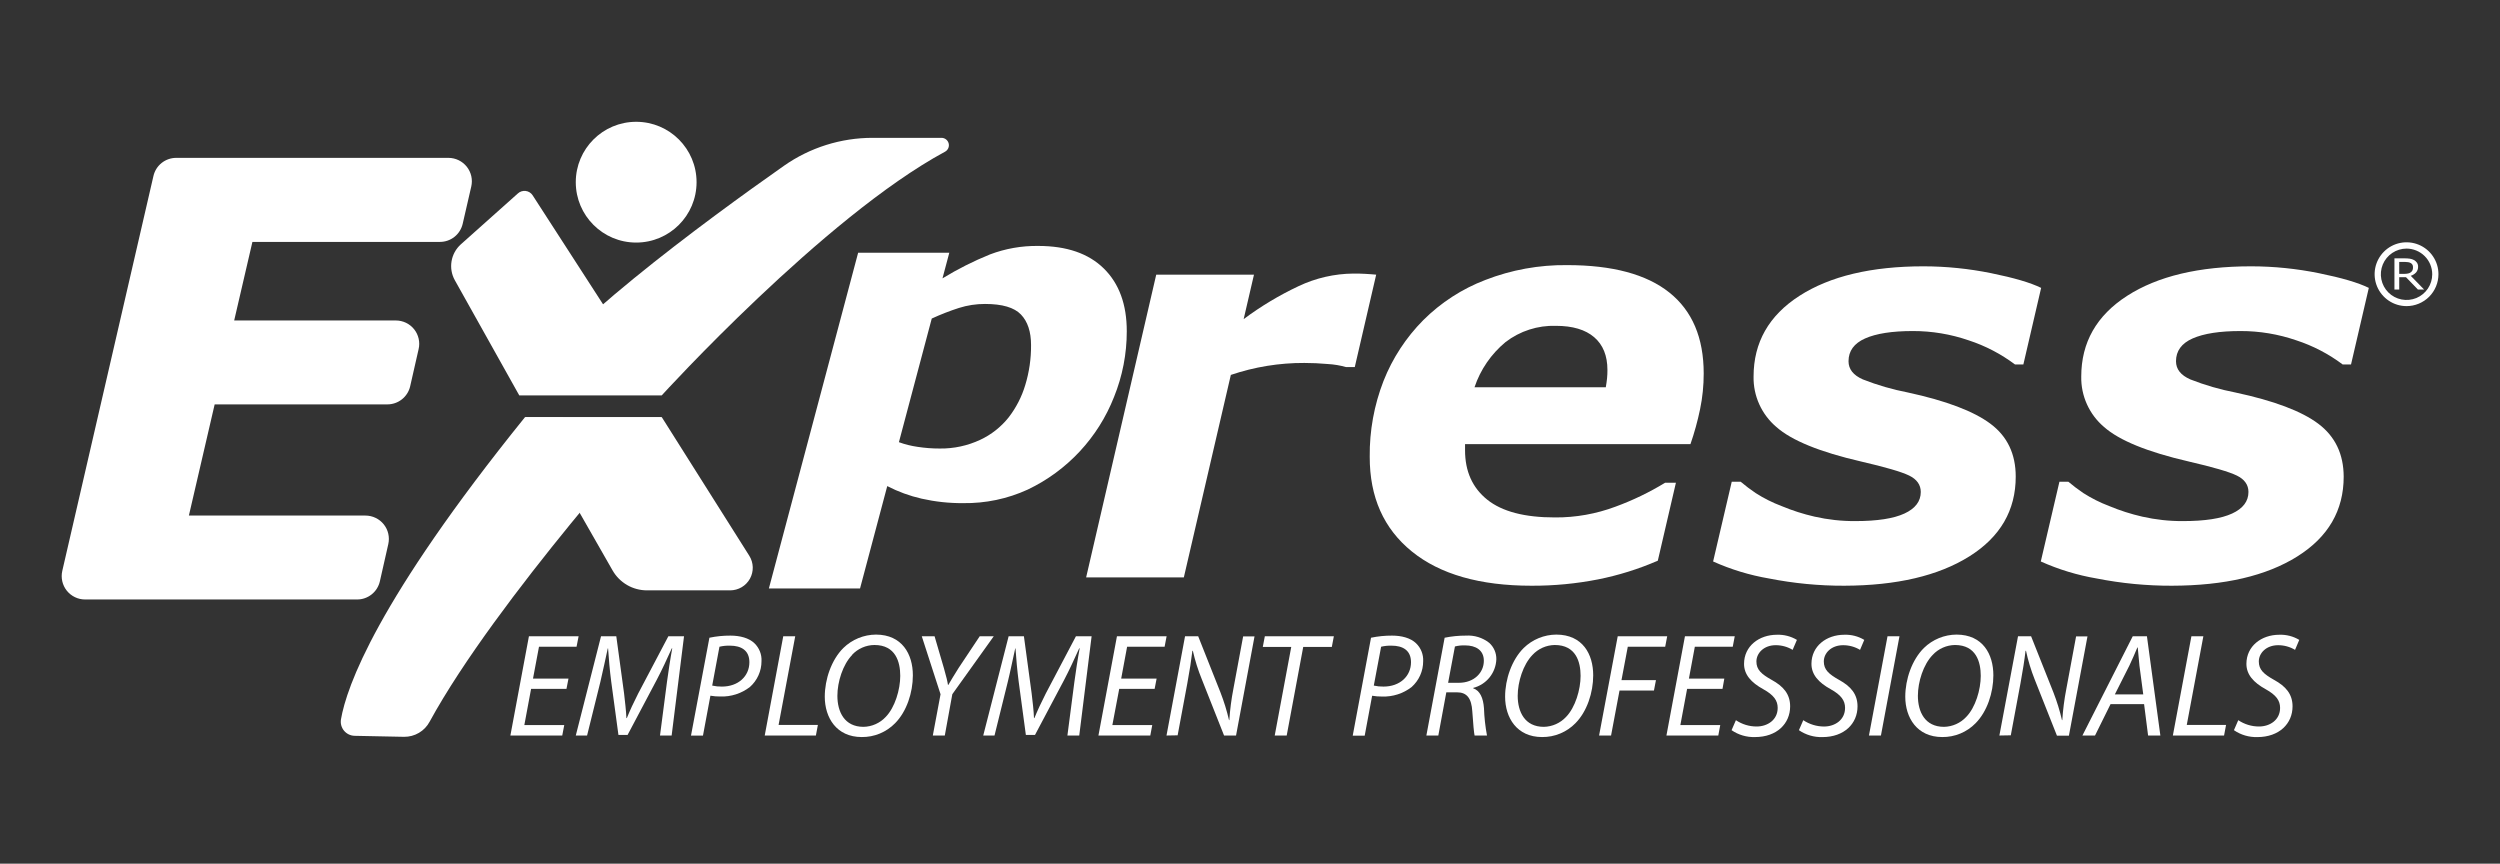
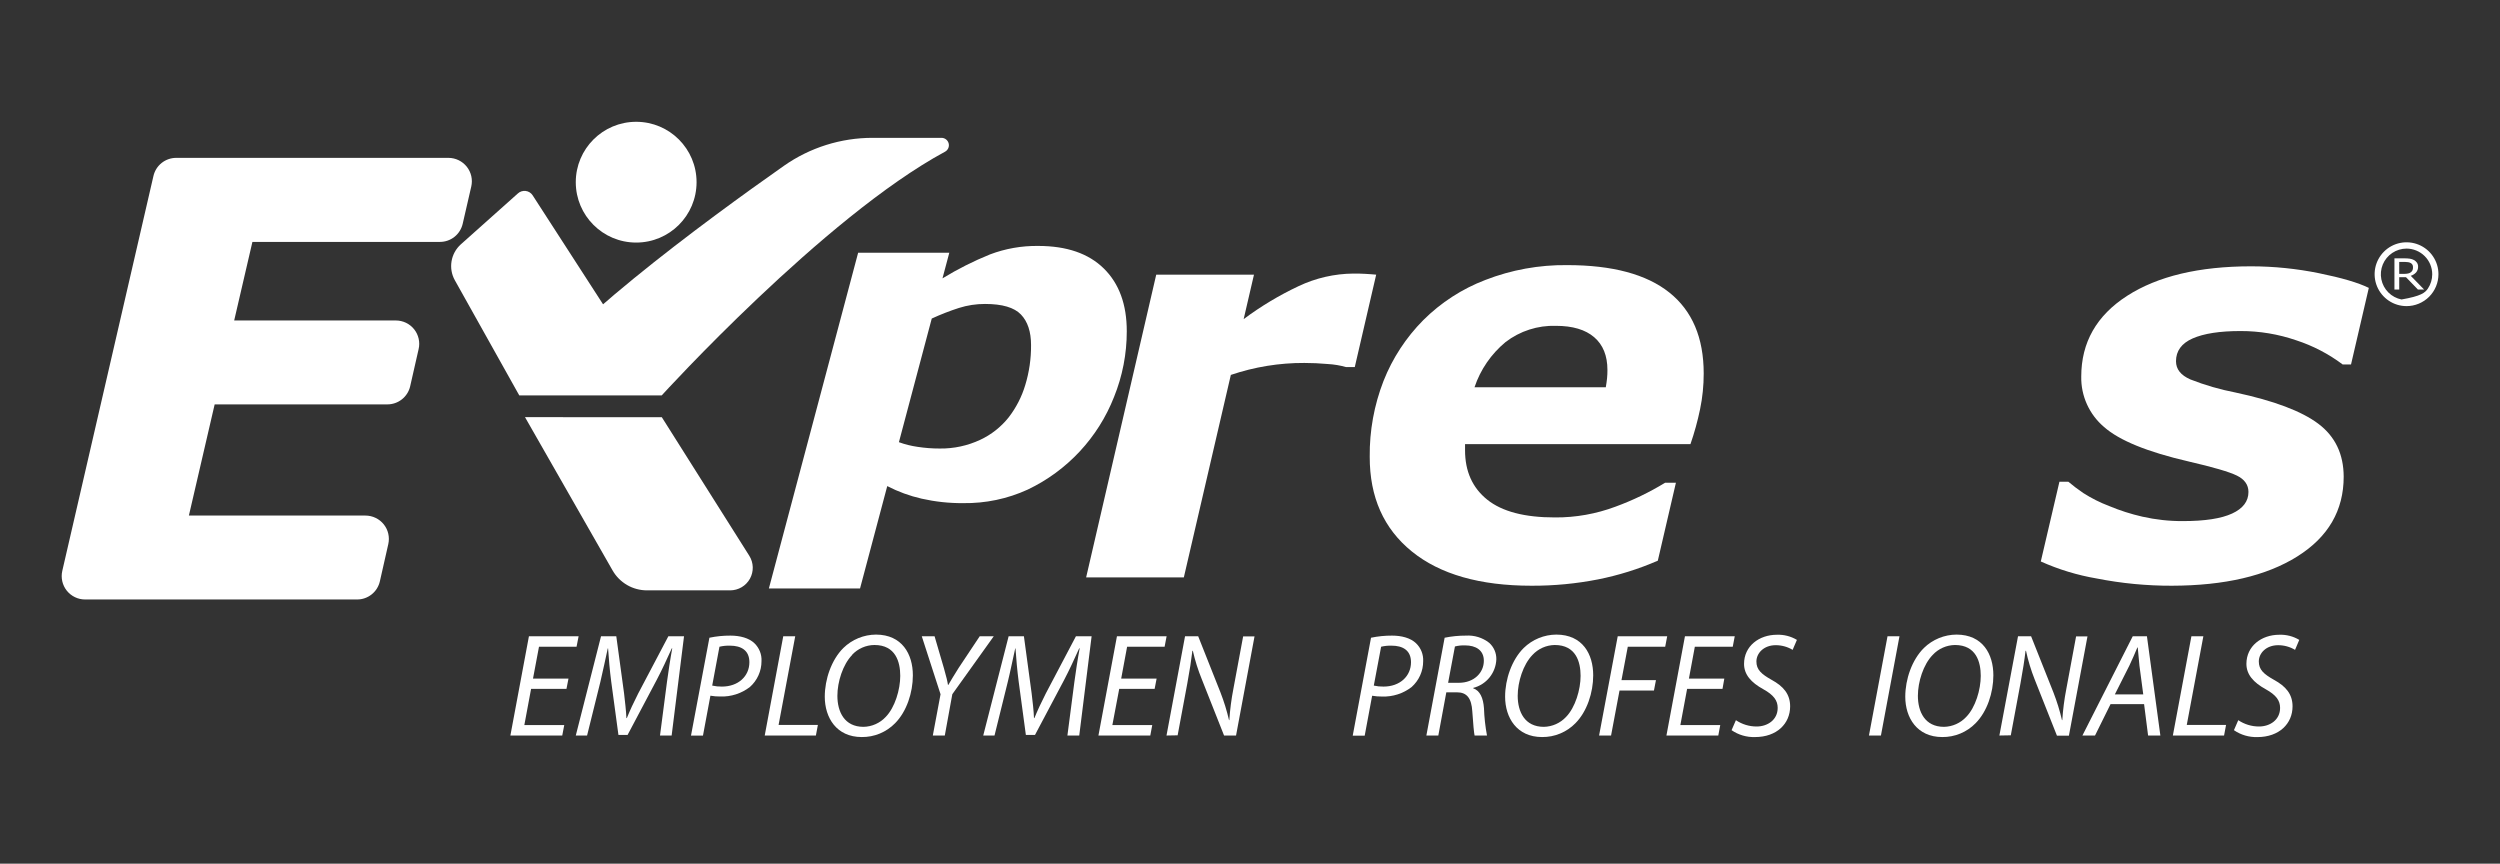
<svg xmlns="http://www.w3.org/2000/svg" fill="none" viewBox="0 0 110 38" height="38" width="110">
  <rect x="0" y="0" width="110" height="38" fill="#333333" stroke="none" />
  <path fill="white" d="M41.434 6.065H38.401C37.003 6.063 35.639 6.492 34.495 7.294C31.14 9.649 24.125 14.785 22.844 17.393H29.12C29.12 17.393 36.257 9.549 41.583 6.674C41.646 6.64 41.695 6.586 41.724 6.52C41.753 6.455 41.759 6.382 41.742 6.313C41.725 6.243 41.686 6.182 41.63 6.137C41.574 6.092 41.506 6.067 41.434 6.065Z" />
  <path fill="white" d="M20.735 8.21L20.359 9.845C20.307 10.072 20.18 10.275 19.998 10.42C19.816 10.565 19.59 10.644 19.357 10.644H11.106L10.304 14.101H17.417C17.572 14.101 17.725 14.136 17.865 14.203C18.004 14.27 18.127 14.368 18.223 14.489C18.32 14.611 18.387 14.752 18.421 14.903C18.455 15.055 18.455 15.211 18.419 15.362L18.047 16.998C17.995 17.224 17.867 17.426 17.685 17.57C17.503 17.715 17.277 17.793 17.045 17.793H9.445L8.311 22.685H16.081C16.235 22.685 16.388 22.72 16.527 22.787C16.666 22.853 16.789 22.951 16.885 23.071C16.982 23.192 17.05 23.332 17.084 23.483C17.119 23.633 17.119 23.789 17.085 23.94L16.715 25.575C16.664 25.803 16.537 26.006 16.355 26.152C16.172 26.298 15.946 26.378 15.712 26.377H3.744C3.589 26.377 3.436 26.343 3.297 26.275C3.157 26.208 3.035 26.11 2.938 25.989C2.842 25.868 2.774 25.727 2.74 25.576C2.706 25.425 2.706 25.268 2.741 25.117L6.751 7.745C6.803 7.518 6.93 7.315 7.112 7.17C7.294 7.025 7.52 6.946 7.753 6.946H19.733C19.887 6.946 20.041 6.982 20.18 7.049C20.32 7.117 20.442 7.215 20.539 7.336C20.635 7.458 20.703 7.599 20.737 7.751C20.771 7.902 20.77 8.059 20.735 8.21Z" />
  <path fill="white" d="M49.578 14.576C49.579 15.566 49.389 16.548 49.018 17.466C48.315 19.257 46.959 20.713 45.222 21.541C44.332 21.949 43.361 22.152 42.382 22.138C41.766 22.143 41.152 22.077 40.551 21.941C40.026 21.822 39.518 21.636 39.039 21.388L37.842 25.891H33.831L37.758 11.121H41.769L41.469 12.248C42.136 11.841 42.834 11.488 43.558 11.195C44.235 10.938 44.955 10.812 45.679 10.821C46.933 10.821 47.897 11.152 48.57 11.816C49.243 12.479 49.579 13.399 49.578 14.576ZM44.38 18.366C44.708 17.942 44.956 17.461 45.11 16.947C45.285 16.375 45.371 15.78 45.366 15.181C45.366 14.597 45.218 14.149 44.922 13.839C44.626 13.529 44.099 13.374 43.342 13.374C42.952 13.373 42.564 13.432 42.192 13.55C41.785 13.681 41.386 13.837 40.997 14.016L39.552 19.456C39.819 19.554 40.096 19.622 40.377 19.662C40.698 19.711 41.022 19.736 41.346 19.735C41.963 19.744 42.573 19.613 43.132 19.351C43.618 19.124 44.045 18.787 44.38 18.366Z" />
  <path fill="white" d="M59.61 16.152H59.23C58.967 16.078 58.696 16.032 58.423 16.017C58.072 15.985 57.728 15.97 57.392 15.97C56.292 15.965 55.199 16.143 54.157 16.496L52.089 25.405H47.79L50.874 12.085H55.175L54.721 14.041C55.474 13.479 56.282 12.994 57.133 12.593C57.89 12.233 58.718 12.043 59.557 12.037C59.706 12.037 59.875 12.037 60.061 12.049C60.247 12.062 60.412 12.069 60.552 12.085L59.61 16.152Z" />
  <path fill="white" d="M67.387 25.772C65.115 25.772 63.359 25.269 62.12 24.264C60.881 23.259 60.264 21.871 60.268 20.098C60.255 18.959 60.461 17.827 60.874 16.764C61.269 15.762 61.865 14.851 62.624 14.086C63.401 13.312 64.331 12.709 65.356 12.318C66.502 11.872 67.724 11.651 68.954 11.665C70.944 11.665 72.442 12.066 73.45 12.87C74.458 13.674 74.962 14.86 74.963 16.429C74.964 16.959 74.911 17.489 74.803 18.008C74.695 18.528 74.554 19.04 74.38 19.542H64.462V19.814C64.462 20.738 64.787 21.462 65.438 21.985C66.089 22.508 67.084 22.769 68.422 22.767C69.33 22.773 70.23 22.612 71.08 22.294C71.841 22.015 72.572 21.663 73.264 21.241H73.74L72.944 24.67C72.099 25.038 71.216 25.314 70.311 25.494C69.348 25.683 68.368 25.776 67.387 25.772ZM70.655 17.041C70.68 16.899 70.697 16.768 70.71 16.648C70.722 16.526 70.728 16.403 70.727 16.28C70.727 15.652 70.533 15.171 70.144 14.837C69.756 14.504 69.196 14.337 68.464 14.337C67.663 14.311 66.877 14.564 66.242 15.053C65.611 15.576 65.138 16.264 64.878 17.041H70.655Z" />
-   <path fill="white" d="M81.145 25.772C80.034 25.775 78.925 25.668 77.835 25.453C76.987 25.308 76.161 25.057 75.377 24.705L76.197 21.195H76.588C76.799 21.373 77.019 21.54 77.248 21.694C77.605 21.923 77.985 22.114 78.382 22.264C78.855 22.462 79.345 22.619 79.845 22.733C80.433 22.866 81.035 22.932 81.639 22.928C82.597 22.928 83.316 22.817 83.794 22.596C84.274 22.375 84.514 22.057 84.514 21.646C84.514 21.331 84.339 21.088 84.002 20.924C83.665 20.759 82.948 20.552 81.886 20.306C80.072 19.887 78.831 19.381 78.161 18.788C77.84 18.516 77.583 18.176 77.409 17.792C77.235 17.408 77.149 16.991 77.157 16.57C77.157 15.068 77.829 13.884 79.174 13.018C80.519 12.152 82.338 11.719 84.632 11.718C85.634 11.719 86.634 11.821 87.616 12.021C88.613 12.223 89.345 12.438 89.81 12.667L89.028 16.036H88.659C88.042 15.573 87.354 15.214 86.621 14.975C85.83 14.702 84.999 14.564 84.163 14.566C83.251 14.566 82.552 14.675 82.065 14.892C81.579 15.108 81.335 15.443 81.335 15.894C81.335 16.245 81.544 16.508 81.965 16.694C82.607 16.947 83.272 17.139 83.949 17.27C85.629 17.634 86.84 18.092 87.581 18.646C88.322 19.199 88.692 19.974 88.692 20.971C88.692 22.457 88.012 23.627 86.651 24.481C85.29 25.335 83.454 25.765 81.145 25.772Z" />
  <path fill="white" d="M95.563 25.772C94.452 25.775 93.343 25.668 92.253 25.453C91.405 25.308 90.579 25.057 89.795 24.705L90.615 21.195H91.006C91.217 21.373 91.437 21.54 91.666 21.694C92.023 21.923 92.403 22.114 92.8 22.264C93.273 22.462 93.763 22.619 94.263 22.733C94.851 22.866 95.453 22.932 96.057 22.928C97.015 22.928 97.734 22.817 98.212 22.596C98.692 22.375 98.932 22.057 98.932 21.646C98.932 21.331 98.757 21.088 98.419 20.924C98.082 20.759 97.366 20.552 96.304 20.306C94.491 19.887 93.25 19.381 92.579 18.788C92.258 18.516 92.001 18.176 91.827 17.792C91.653 17.408 91.567 16.991 91.575 16.57C91.575 15.068 92.247 13.884 93.592 13.018C94.937 12.152 96.756 11.719 99.05 11.718C100.052 11.719 101.052 11.821 102.034 12.021C103.031 12.223 103.763 12.438 104.228 12.667L103.445 16.036H103.077C102.46 15.573 101.772 15.214 101.039 14.975C100.248 14.702 99.417 14.564 98.581 14.566C97.669 14.566 96.967 14.675 96.475 14.892C95.988 15.108 95.744 15.443 95.744 15.894C95.744 16.245 95.953 16.508 96.374 16.694C97.017 16.947 97.681 17.139 98.358 17.27C100.056 17.633 101.274 18.092 102.011 18.649C102.749 19.206 103.119 19.981 103.122 20.974C103.122 22.46 102.442 23.63 101.081 24.484C99.72 25.338 97.881 25.767 95.563 25.772Z" />
  <path fill="white" d="M24.925 30.31H23.368L23.071 31.903H24.827L24.739 32.363H22.457L23.273 27.995H25.459L25.369 28.455H23.716L23.452 29.859H25.013L24.925 30.31Z" />
  <path fill="white" d="M29.04 32.363L29.347 30.005C29.403 29.589 29.498 28.952 29.579 28.527H29.559C29.361 28.968 29.122 29.487 28.887 29.931L27.614 32.337H27.211L26.893 29.985C26.828 29.483 26.784 28.976 26.756 28.529H26.742C26.651 28.932 26.517 29.592 26.415 30.008L25.831 32.365H25.334L26.445 27.997H27.117L27.458 30.501C27.5 30.873 27.549 31.272 27.562 31.596H27.581C27.711 31.272 27.893 30.88 28.079 30.517L29.407 27.997H30.097L29.552 32.365L29.04 32.363Z" />
  <path fill="white" d="M31.214 28.06C31.519 27.996 31.83 27.965 32.142 27.967C32.555 27.967 32.953 28.069 33.196 28.304C33.301 28.405 33.383 28.529 33.437 28.665C33.491 28.801 33.514 28.947 33.506 29.093C33.506 29.308 33.461 29.521 33.372 29.716C33.284 29.912 33.155 30.087 32.994 30.229C32.622 30.515 32.163 30.663 31.695 30.646C31.548 30.647 31.402 30.636 31.258 30.611L30.931 32.366H30.404L31.214 28.06ZM31.337 30.166C31.476 30.197 31.62 30.212 31.763 30.21C32.486 30.21 32.973 29.752 32.973 29.137C32.973 28.611 32.607 28.409 32.119 28.409C31.963 28.404 31.808 28.42 31.656 28.456L31.337 30.166Z" />
  <path fill="white" d="M34.463 27.995H34.99L34.258 31.896H35.987L35.899 32.363H33.648L34.463 27.995Z" />
  <path fill="white" d="M40.166 29.715C40.166 30.472 39.894 31.307 39.385 31.821C39.194 32.017 38.965 32.171 38.713 32.276C38.46 32.381 38.189 32.433 37.916 32.43C36.808 32.43 36.29 31.581 36.29 30.654C36.29 29.886 36.585 29.033 37.106 28.513C37.491 28.137 38.006 27.925 38.544 27.922C39.69 27.925 40.166 28.78 40.166 29.715ZM37.496 28.817C37.084 29.238 36.845 30.005 36.845 30.616C36.845 31.317 37.154 31.981 37.993 31.981C38.177 31.978 38.359 31.937 38.527 31.862C38.696 31.787 38.847 31.679 38.972 31.544C39.376 31.13 39.611 30.345 39.611 29.738C39.611 29.131 39.411 28.38 38.476 28.38C38.29 28.381 38.106 28.421 37.936 28.496C37.766 28.571 37.613 28.68 37.487 28.817H37.496Z" />
  <path fill="white" d="M41.044 32.363L41.384 30.548L40.558 27.995H41.121L41.535 29.41C41.644 29.794 41.686 29.973 41.711 30.14H41.723C41.827 29.964 41.974 29.713 42.181 29.388L43.108 27.995H43.726L41.902 30.545L41.571 32.363H41.044Z" />
  <path fill="white" d="M46.966 32.363L47.273 30.004C47.329 29.588 47.424 28.951 47.506 28.527H47.485C47.287 28.967 47.048 29.487 46.815 29.931L45.54 32.337H45.138L44.821 29.985C44.756 29.483 44.712 28.976 44.682 28.529H44.67C44.578 28.932 44.445 29.592 44.341 30.008L43.758 32.365H43.262L44.38 27.995H45.052L45.391 30.499C45.435 30.871 45.484 31.27 45.495 31.594H45.514C45.646 31.27 45.828 30.878 46.014 30.515L47.341 27.995H48.031L47.487 32.363H46.966Z" />
  <path fill="white" d="M50.804 30.31H49.246L48.944 31.903H50.699L50.613 32.363H48.331L49.146 27.995H51.331L51.243 28.455H49.593L49.332 29.859H50.891L50.804 30.31Z" />
  <path fill="white" d="M51.326 32.363L52.142 27.995H52.72L53.701 30.468C53.855 30.864 53.981 31.271 54.077 31.686H54.091C54.12 31.227 54.179 30.771 54.267 30.32L54.698 28.002H55.199L54.386 32.363H53.859L52.882 29.894C52.715 29.485 52.582 29.064 52.485 28.634H52.465C52.418 29.043 52.35 29.48 52.241 30.073L51.816 32.354L51.326 32.363Z" />
-   <path fill="white" d="M56.815 28.464H55.563L55.653 27.995H58.69L58.6 28.464H57.342L56.615 32.363H56.088L56.815 28.464Z" />
  <path fill="white" d="M60.325 28.06C60.63 27.996 60.941 27.965 61.253 27.967C61.667 27.967 62.064 28.069 62.306 28.304C62.412 28.405 62.495 28.528 62.549 28.665C62.603 28.801 62.627 28.947 62.619 29.093C62.62 29.308 62.575 29.521 62.487 29.717C62.399 29.913 62.27 30.088 62.11 30.231C61.739 30.517 61.279 30.664 60.811 30.648C60.664 30.649 60.518 30.637 60.374 30.613L60.047 32.368H59.52L60.325 28.06ZM60.447 30.166C60.587 30.197 60.73 30.212 60.874 30.21C61.597 30.21 62.084 29.752 62.084 29.137C62.084 28.611 61.718 28.409 61.23 28.409C61.075 28.404 60.92 28.42 60.769 28.456L60.447 30.166Z" />
  <path fill="white" d="M63.564 28.06C63.872 27.997 64.185 27.966 64.499 27.967C64.868 27.943 65.232 28.055 65.523 28.283C65.625 28.374 65.706 28.485 65.76 28.61C65.815 28.735 65.841 28.87 65.839 29.006C65.829 29.298 65.724 29.579 65.54 29.807C65.357 30.034 65.104 30.196 64.821 30.268V30.285C65.121 30.387 65.263 30.713 65.295 31.163C65.309 31.566 65.353 31.968 65.428 32.365H64.882C64.858 32.272 64.814 31.816 64.782 31.312C64.749 30.71 64.533 30.462 64.106 30.462H63.638L63.286 32.365H62.76L63.564 28.06ZM63.717 30.043H64.189C64.858 30.043 65.289 29.599 65.289 29.075C65.289 28.608 64.938 28.397 64.461 28.397C64.311 28.392 64.162 28.407 64.017 28.445L63.717 30.043Z" />
  <path fill="white" d="M70.101 29.715C70.101 30.472 69.829 31.307 69.32 31.821C69.129 32.017 68.9 32.171 68.647 32.276C68.395 32.381 68.124 32.433 67.85 32.43C66.743 32.43 66.225 31.581 66.225 30.654C66.225 29.886 66.519 29.033 67.041 28.513C67.425 28.137 67.941 27.925 68.479 27.922C69.634 27.925 70.101 28.78 70.101 29.715ZM67.429 28.817C67.018 29.238 66.779 30.005 66.779 30.616C66.779 31.317 67.088 31.981 67.927 31.981C68.112 31.978 68.293 31.937 68.462 31.862C68.63 31.787 68.781 31.679 68.907 31.544C69.311 31.13 69.546 30.345 69.546 29.738C69.546 29.131 69.346 28.38 68.408 28.38C68.224 28.383 68.042 28.423 67.874 28.498C67.706 28.573 67.554 28.682 67.429 28.817Z" />
  <path fill="white" d="M71.18 27.995H73.357L73.269 28.455H71.623L71.345 29.927H72.862L72.774 30.383H71.259L70.887 32.363H70.36L71.18 27.995Z" />
  <path fill="white" d="M75.79 30.31H74.233L73.936 31.903H75.691L75.605 32.363H73.323L74.138 27.995H76.329L76.241 28.455H74.573L74.312 29.859H75.87L75.79 30.31Z" />
  <path fill="white" d="M76.38 31.688C76.649 31.869 76.966 31.967 77.291 31.966C77.774 31.966 78.218 31.673 78.218 31.147C78.218 30.822 78.042 30.58 77.591 30.329C77.043 30.029 76.738 29.678 76.738 29.21C76.738 28.429 77.398 27.929 78.186 27.929C78.495 27.918 78.799 27.997 79.064 28.155L78.876 28.594C78.652 28.459 78.395 28.388 78.133 28.388C77.607 28.388 77.284 28.739 77.282 29.103C77.28 29.466 77.5 29.659 77.949 29.912C78.476 30.199 78.766 30.545 78.766 31.08C78.766 31.837 78.184 32.431 77.219 32.431C76.852 32.442 76.491 32.336 76.189 32.128L76.38 31.688Z" />
-   <path fill="white" d="M79.344 31.688C79.614 31.869 79.931 31.966 80.257 31.967C80.739 31.967 81.183 31.674 81.183 31.147C81.183 30.823 81.008 30.58 80.557 30.329C80.009 30.029 79.704 29.678 79.704 29.21C79.704 28.429 80.362 27.929 81.15 27.929C81.458 27.918 81.763 27.996 82.028 28.155L81.842 28.594C81.617 28.459 81.359 28.388 81.097 28.389C80.571 28.389 80.248 28.739 80.248 29.103C80.248 29.466 80.465 29.659 80.913 29.912C81.44 30.2 81.731 30.545 81.731 31.08C81.731 31.837 81.15 32.432 80.185 32.432C79.817 32.443 79.456 32.336 79.152 32.128L79.344 31.688Z" />
  <path fill="white" d="M83.577 27.995L82.761 32.363H82.234L83.051 27.995H83.577Z" />
  <path fill="white" d="M87.708 29.715C87.708 30.472 87.436 31.307 86.927 31.821C86.736 32.017 86.507 32.172 86.255 32.276C86.002 32.381 85.731 32.433 85.458 32.43C84.35 32.43 83.832 31.581 83.832 30.654C83.832 29.886 84.127 29.033 84.65 28.513C85.034 28.137 85.55 27.925 86.088 27.922C87.241 27.925 87.708 28.78 87.708 29.715ZM85.038 28.817C84.626 29.238 84.387 30.005 84.387 30.616C84.387 31.317 84.696 31.981 85.535 31.981C85.719 31.978 85.901 31.937 86.069 31.862C86.237 31.787 86.389 31.679 86.514 31.544C86.92 31.13 87.153 30.345 87.153 29.738C87.153 29.131 86.953 28.38 86.018 28.38C85.833 28.383 85.651 28.423 85.483 28.498C85.314 28.573 85.163 28.681 85.038 28.817Z" />
  <path fill="white" d="M87.973 32.363L88.793 27.995H89.368L90.351 30.468C90.505 30.864 90.631 31.271 90.727 31.686H90.741C90.77 31.227 90.829 30.771 90.917 30.32L91.348 28.002H91.849L91.032 32.37H90.506L89.528 29.901C89.365 29.49 89.236 29.066 89.144 28.634H89.124C89.077 29.043 89.008 29.48 88.9 30.073L88.475 32.354L87.973 32.363Z" />
  <path fill="white" d="M92.864 30.982L92.181 32.363H91.626L93.841 27.995H94.465L95.056 32.363H94.516L94.34 30.982H92.864ZM94.303 30.554L94.136 29.292C94.114 29.064 94.082 28.744 94.061 28.488H94.045C93.931 28.75 93.824 29.015 93.694 29.283L93.053 30.554H94.303Z" />
  <path fill="white" d="M96.422 27.995H96.948L96.218 31.896H97.947L97.859 32.363H95.606L96.422 27.995Z" />
  <path fill="white" d="M98.484 31.688C98.754 31.869 99.072 31.967 99.397 31.966C99.88 31.966 100.324 31.674 100.324 31.147C100.324 30.822 100.148 30.58 99.696 30.329C99.15 30.029 98.842 29.678 98.842 29.21C98.842 28.429 99.502 27.929 100.291 27.929C100.599 27.918 100.904 27.997 101.168 28.155L100.982 28.594C100.757 28.459 100.5 28.388 100.238 28.389C99.711 28.389 99.388 28.739 99.388 29.103C99.388 29.466 99.604 29.659 100.054 29.912C100.58 30.199 100.872 30.545 100.872 31.08C100.872 31.837 100.289 32.432 99.323 32.432C98.956 32.442 98.596 32.336 98.293 32.128L98.484 31.688Z" />
  <path fill="white" d="M22.787 8.511L20.276 10.752C20.06 10.946 19.916 11.209 19.868 11.496C19.82 11.783 19.871 12.077 20.013 12.331L22.843 17.389H29.119L23.435 8.592C23.401 8.54 23.356 8.496 23.303 8.463C23.25 8.43 23.191 8.409 23.129 8.402C23.068 8.394 23.005 8.4 22.946 8.419C22.887 8.438 22.832 8.469 22.787 8.511Z" />
  <path fill="white" d="M29.119 18.356L32.969 24.454C33.063 24.604 33.116 24.777 33.121 24.954C33.126 25.131 33.083 25.307 32.998 25.462C32.912 25.617 32.786 25.747 32.634 25.837C32.481 25.927 32.307 25.975 32.13 25.976H28.463C28.156 25.975 27.855 25.894 27.59 25.74C27.325 25.585 27.105 25.364 26.953 25.098L23.1 18.355L29.119 18.356Z" />
-   <path fill="white" d="M15.003 31.649C15.249 30.224 16.571 26.441 23.099 18.356H29.119C29.119 18.356 21.82 26.406 18.902 31.758C18.793 31.961 18.631 32.13 18.432 32.246C18.234 32.363 18.007 32.423 17.777 32.42L15.607 32.376C15.517 32.374 15.429 32.354 15.348 32.315C15.267 32.276 15.195 32.221 15.138 32.152C15.08 32.083 15.039 32.002 15.015 31.915C14.992 31.828 14.988 31.738 15.003 31.649Z" />
  <path fill="white" d="M27.992 10.673C29.46 10.673 30.649 9.483 30.649 8.016C30.649 6.549 29.46 5.359 27.992 5.359C26.524 5.359 25.334 6.549 25.334 8.016C25.334 9.483 26.524 10.673 27.992 10.673Z" />
-   <path fill="white" d="M105.888 13.469C105.61 13.469 105.338 13.386 105.108 13.232C104.877 13.078 104.697 12.859 104.59 12.602C104.484 12.346 104.456 12.063 104.51 11.791C104.565 11.519 104.698 11.269 104.895 11.072C105.091 10.876 105.341 10.742 105.614 10.688C105.886 10.634 106.169 10.662 106.425 10.768C106.682 10.874 106.901 11.054 107.055 11.285C107.21 11.516 107.292 11.787 107.292 12.065C107.292 12.437 107.144 12.794 106.881 13.058C106.617 13.321 106.26 13.469 105.888 13.469ZM105.888 10.938C105.664 10.938 105.446 11.005 105.26 11.129C105.074 11.253 104.929 11.43 104.843 11.636C104.758 11.842 104.735 12.07 104.779 12.289C104.823 12.508 104.93 12.71 105.088 12.868C105.246 13.026 105.448 13.133 105.667 13.177C105.887 13.22 106.114 13.198 106.32 13.113C106.527 13.027 106.704 12.882 106.828 12.696C106.952 12.511 107.018 12.292 107.018 12.069C107.018 11.769 106.899 11.482 106.687 11.27C106.475 11.058 106.187 10.939 105.888 10.938Z" />
+   <path fill="white" d="M105.888 13.469C105.61 13.469 105.338 13.386 105.108 13.232C104.877 13.078 104.697 12.859 104.59 12.602C104.484 12.346 104.456 12.063 104.51 11.791C104.565 11.519 104.698 11.269 104.895 11.072C105.091 10.876 105.341 10.742 105.614 10.688C105.886 10.634 106.169 10.662 106.425 10.768C106.682 10.874 106.901 11.054 107.055 11.285C107.21 11.516 107.292 11.787 107.292 12.065C107.292 12.437 107.144 12.794 106.881 13.058C106.617 13.321 106.26 13.469 105.888 13.469ZM105.888 10.938C105.664 10.938 105.446 11.005 105.26 11.129C105.074 11.253 104.929 11.43 104.843 11.636C104.758 11.842 104.735 12.07 104.779 12.289C104.823 12.508 104.93 12.71 105.088 12.868C105.246 13.026 105.448 13.133 105.667 13.177C106.527 13.027 106.704 12.882 106.828 12.696C106.952 12.511 107.018 12.292 107.018 12.069C107.018 11.769 106.899 11.482 106.687 11.27C106.475 11.058 106.187 10.939 105.888 10.938Z" />
  <path fill="white" d="M106.662 12.741H106.389L105.863 12.196H105.566V12.741H105.355V11.367H105.8C105.879 11.366 105.959 11.372 106.038 11.383C106.1 11.392 106.159 11.412 106.214 11.441C106.267 11.47 106.313 11.511 106.347 11.56C106.381 11.613 106.398 11.674 106.396 11.736C106.399 11.826 106.368 11.915 106.31 11.985C106.246 12.055 106.164 12.107 106.073 12.136L106.662 12.741ZM106.172 11.753C106.173 11.717 106.165 11.682 106.149 11.65C106.131 11.617 106.103 11.59 106.07 11.573C106.036 11.554 105.999 11.542 105.961 11.536C105.912 11.528 105.863 11.524 105.814 11.524H105.566V12.05H105.779C105.837 12.051 105.896 12.046 105.954 12.034C106 12.026 106.044 12.007 106.08 11.978C106.111 11.954 106.135 11.924 106.151 11.889C106.168 11.846 106.175 11.799 106.172 11.753Z" />
</svg>